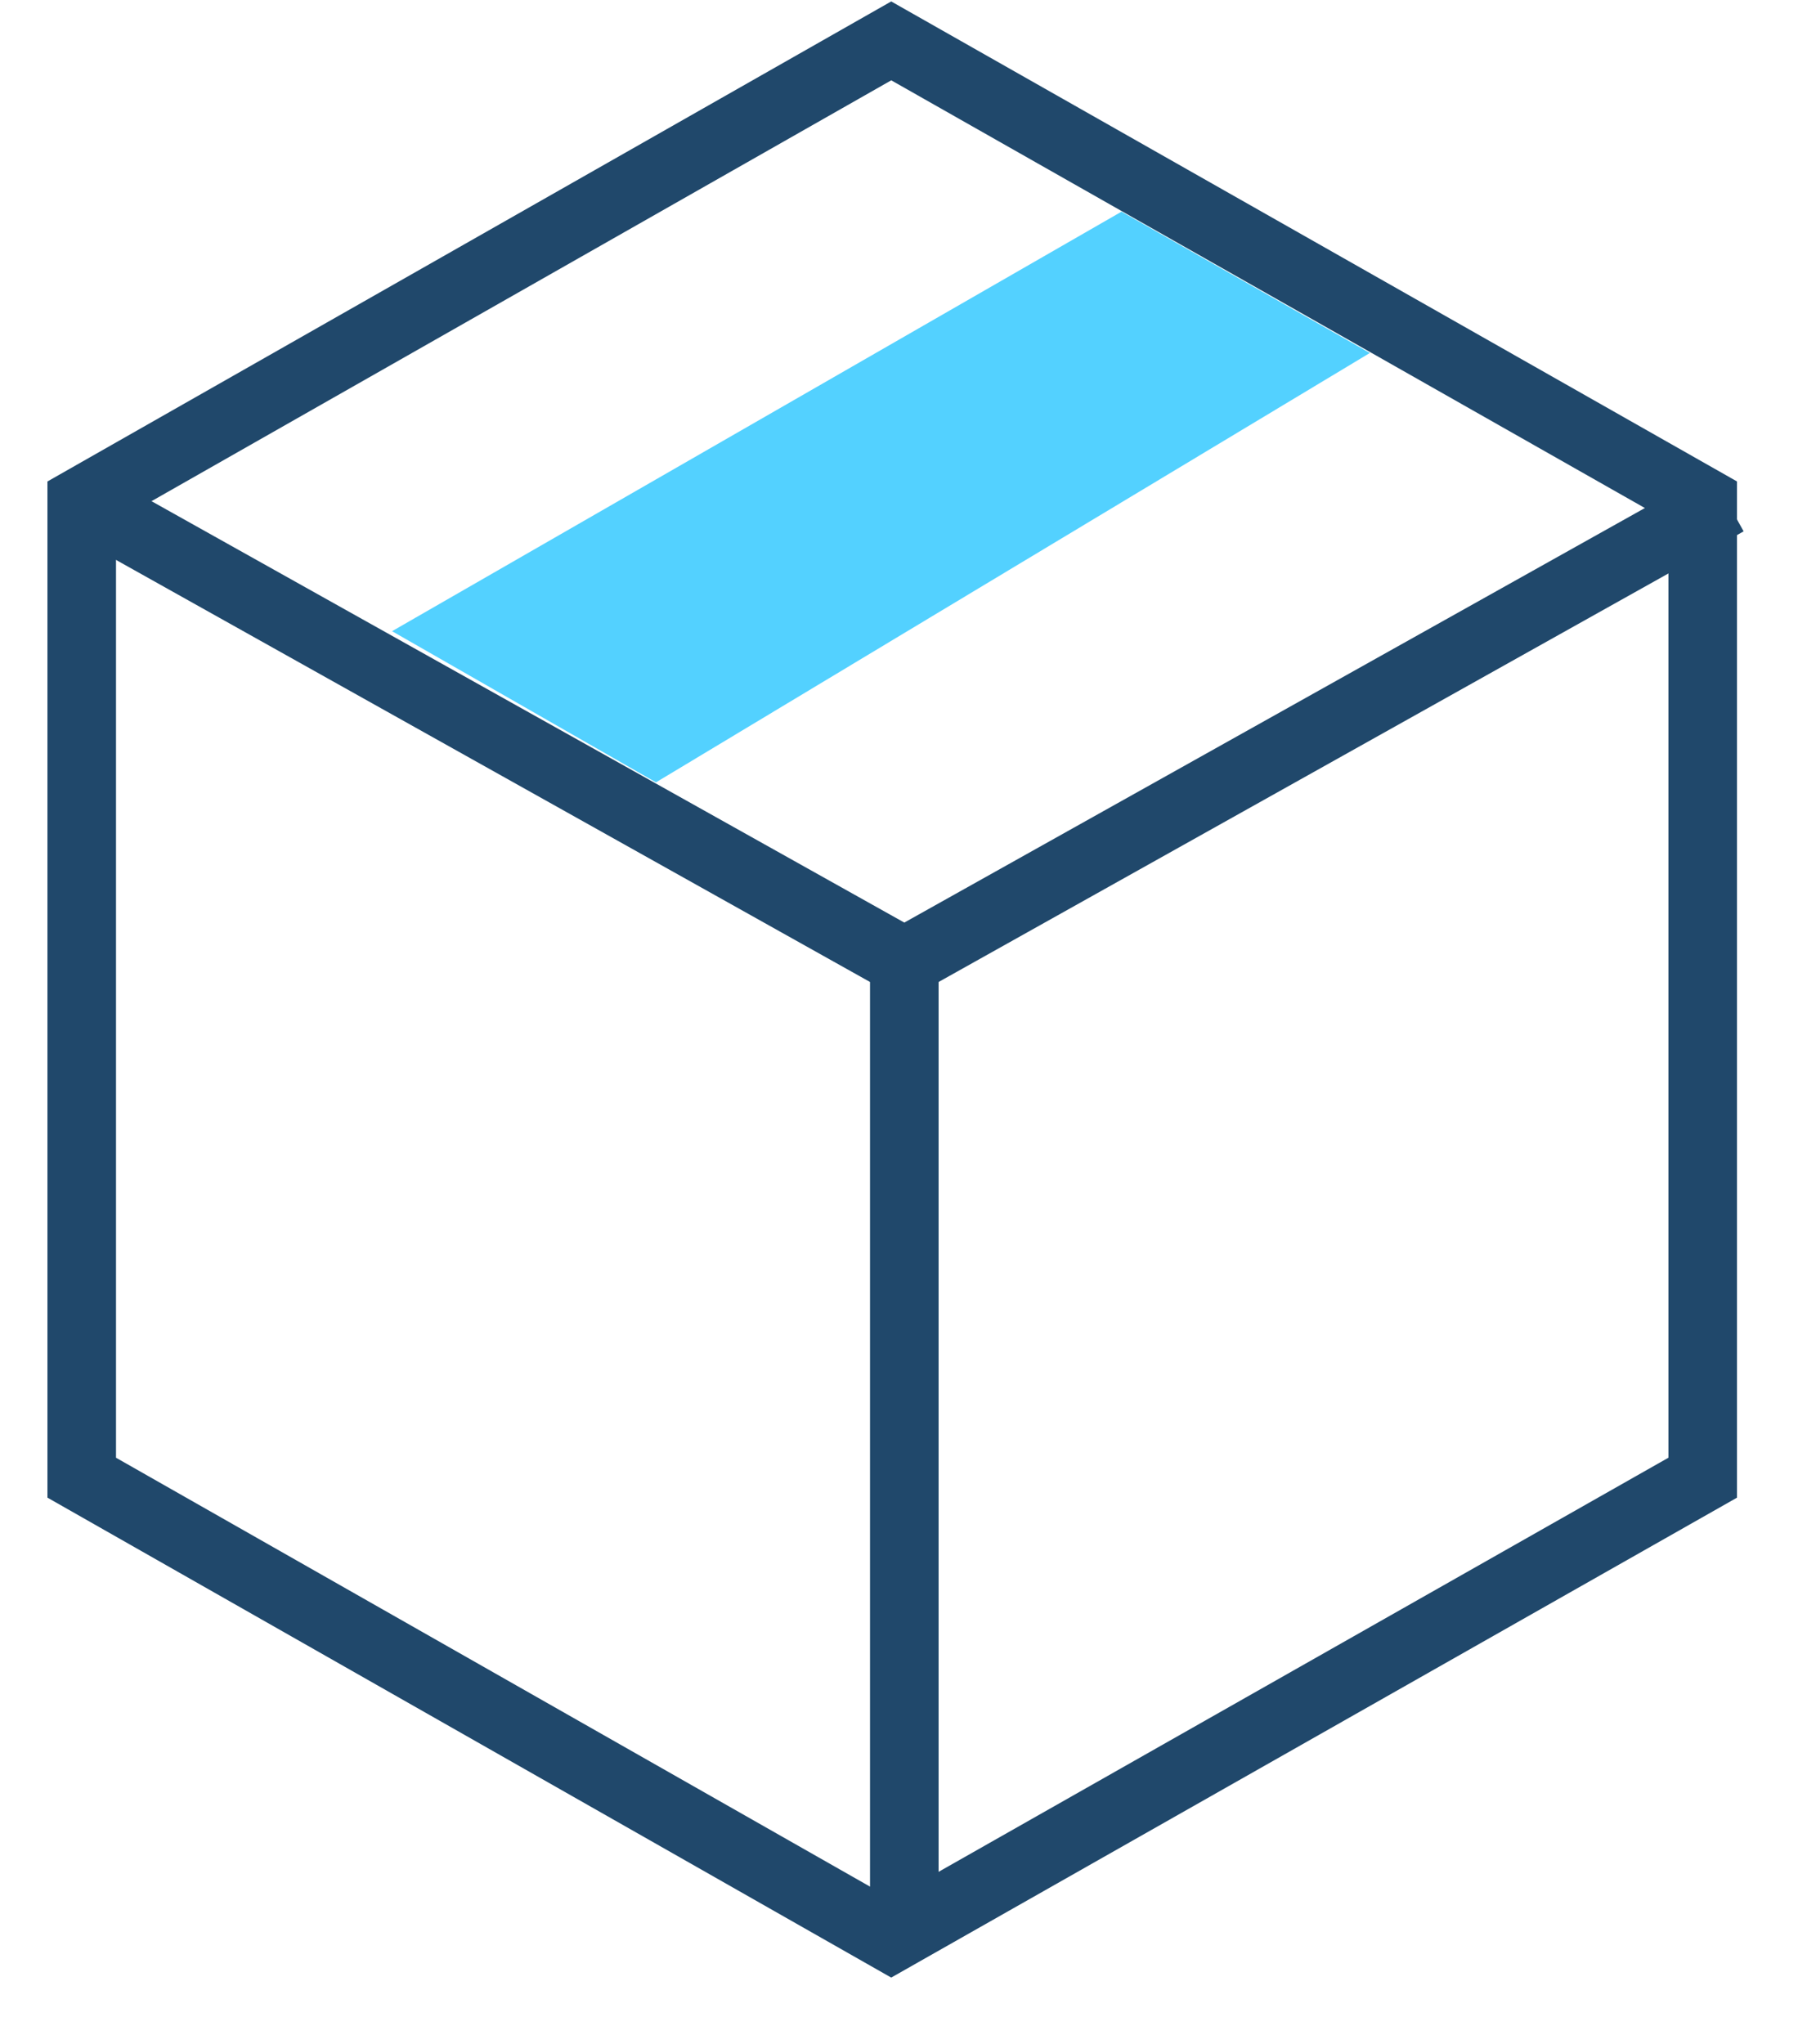
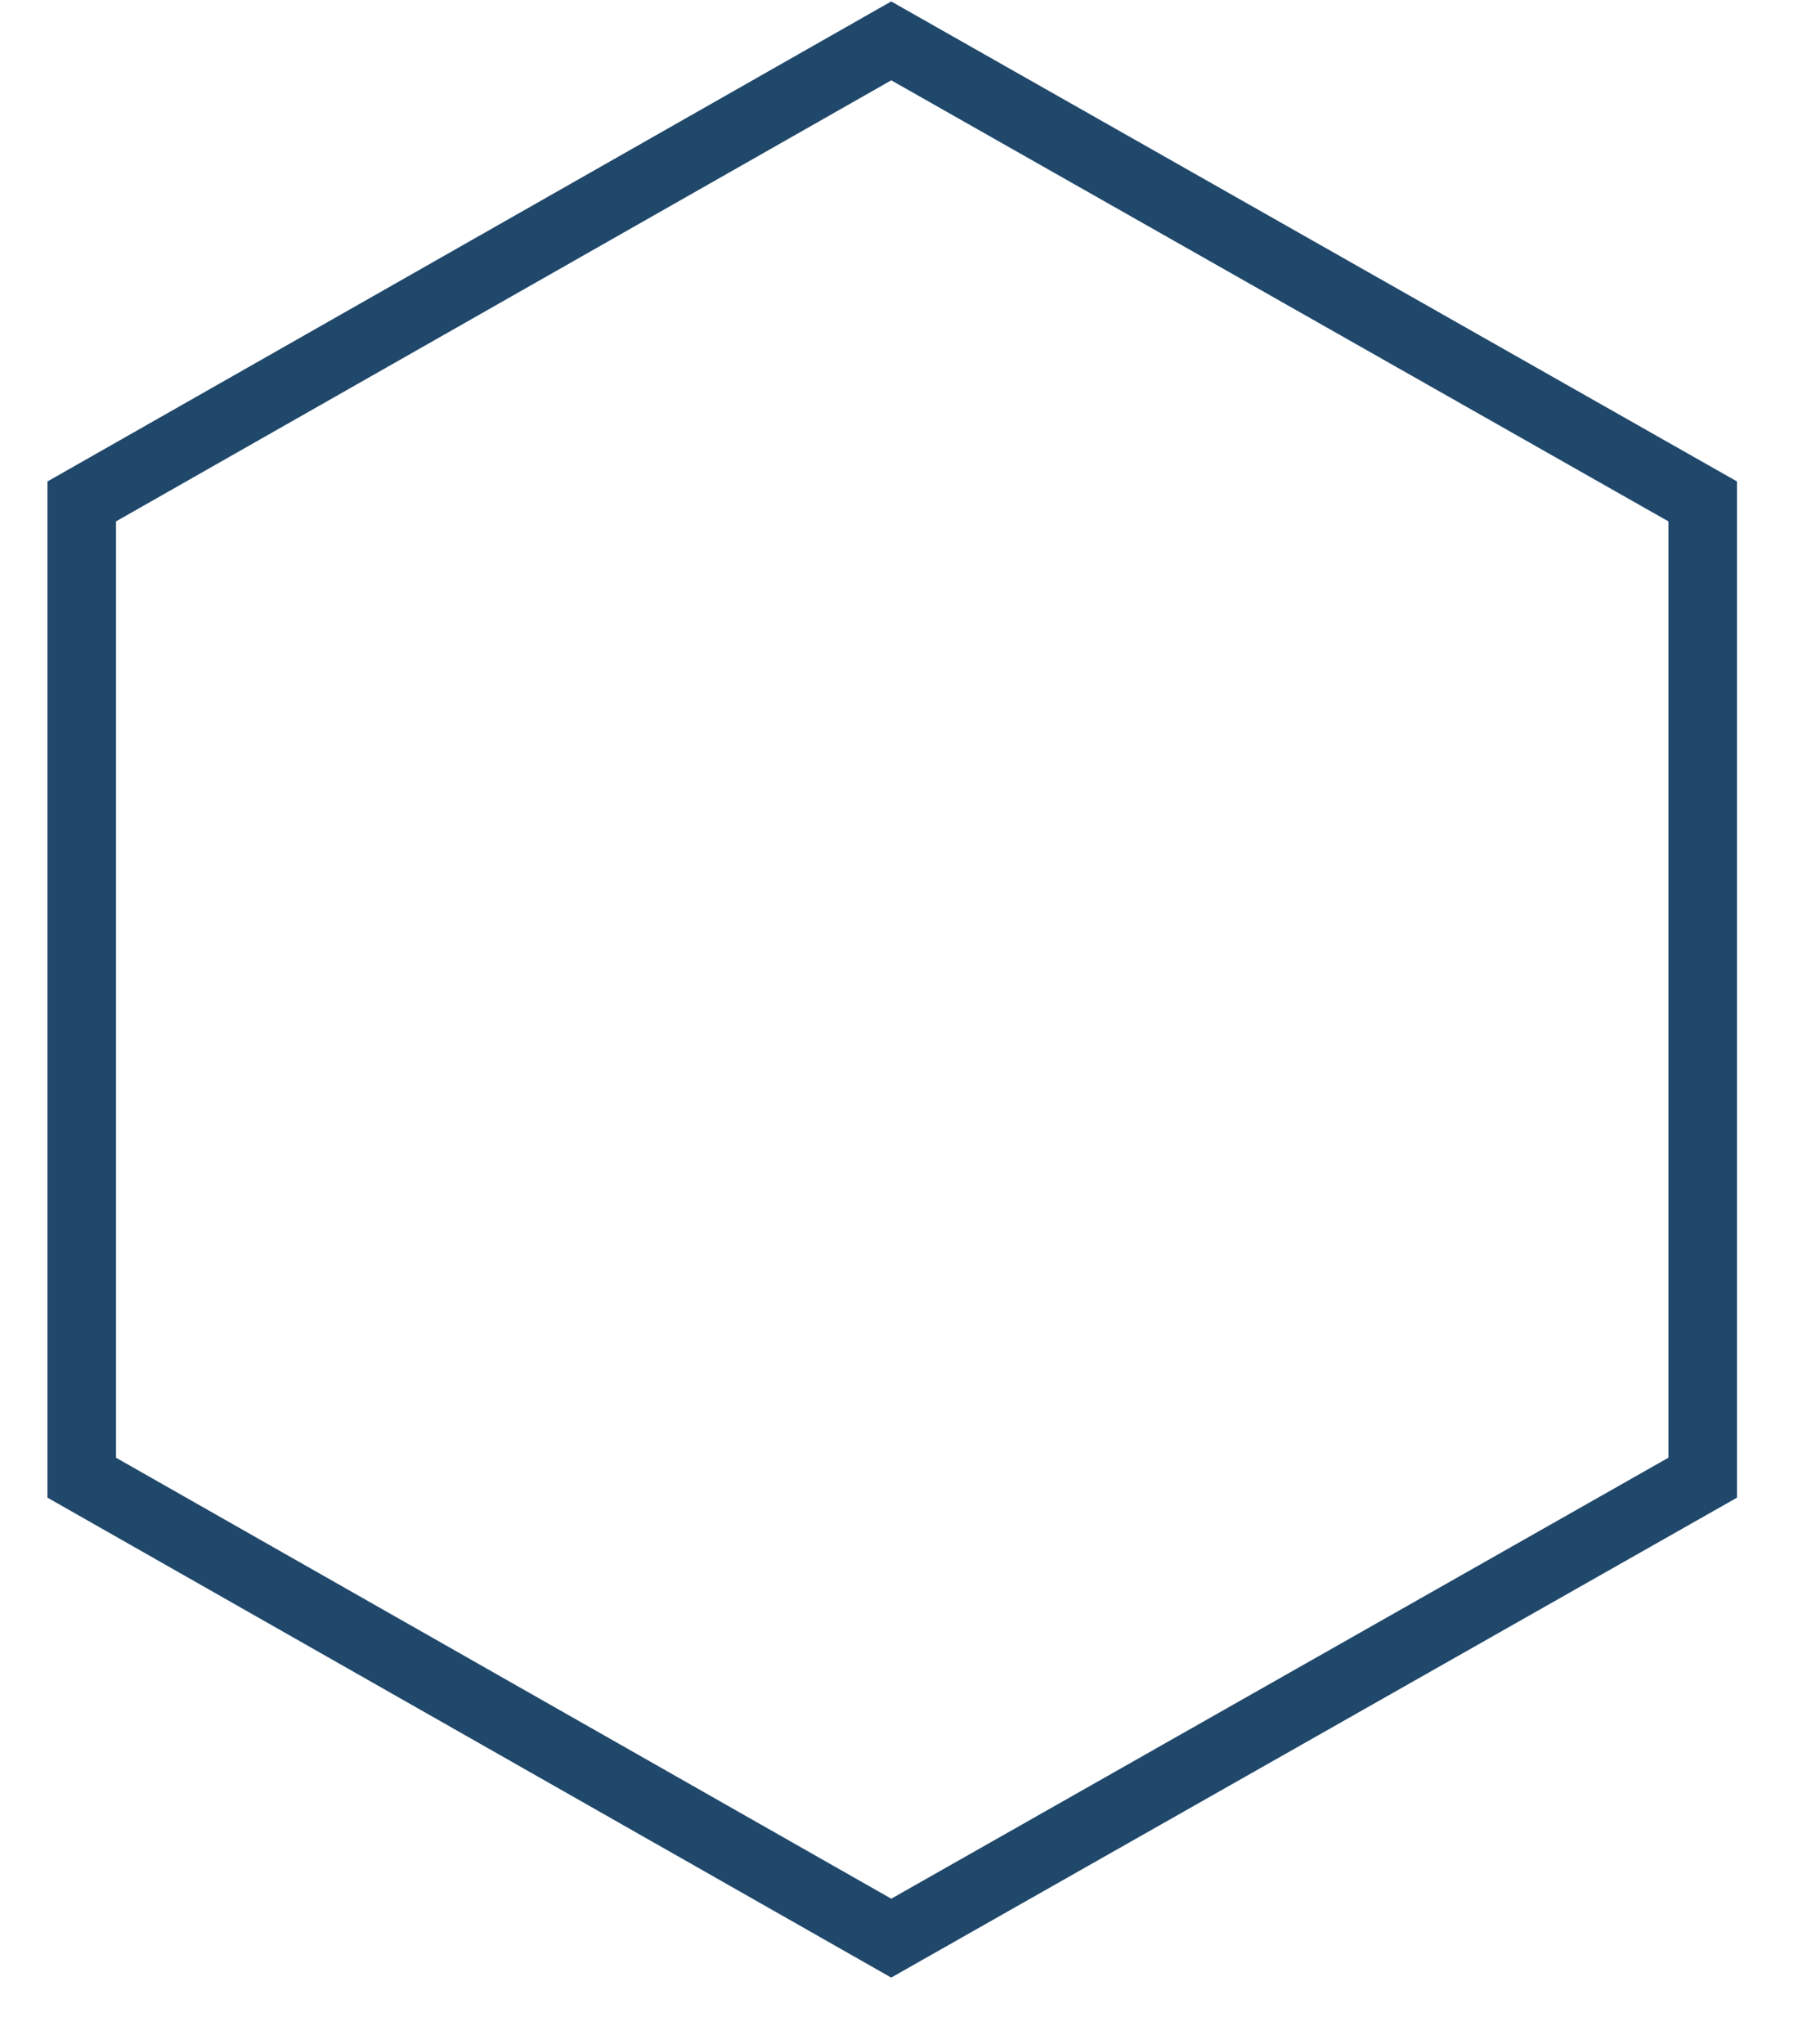
<svg xmlns="http://www.w3.org/2000/svg" fill="none" viewBox="0 0 22 25" height="25" width="22">
  <path stroke-miterlimit="10" stroke-width="0.839" stroke="#20486B" d="M10.905 0.5L20.834 6.133V18.074L10.905 23.706L1 18.074V6.133L10.905 0.5Z" />
-   <path stroke-miterlimit="10" stroke-width="0.839" stroke="#20486B" d="M1 6.133L11.065 11.765L21.13 6.133" />
-   <path stroke-miterlimit="10" stroke-width="0.839" stroke="#20486B" d="M11.065 11.765V23.706" />
-   <path stroke-width="0.38" stroke="#53D1FF" fill="#53D1FF" d="M13.723 2.808L16.385 4.322L8.024 9.349L5.179 7.72L13.723 2.808Z" />
</svg>